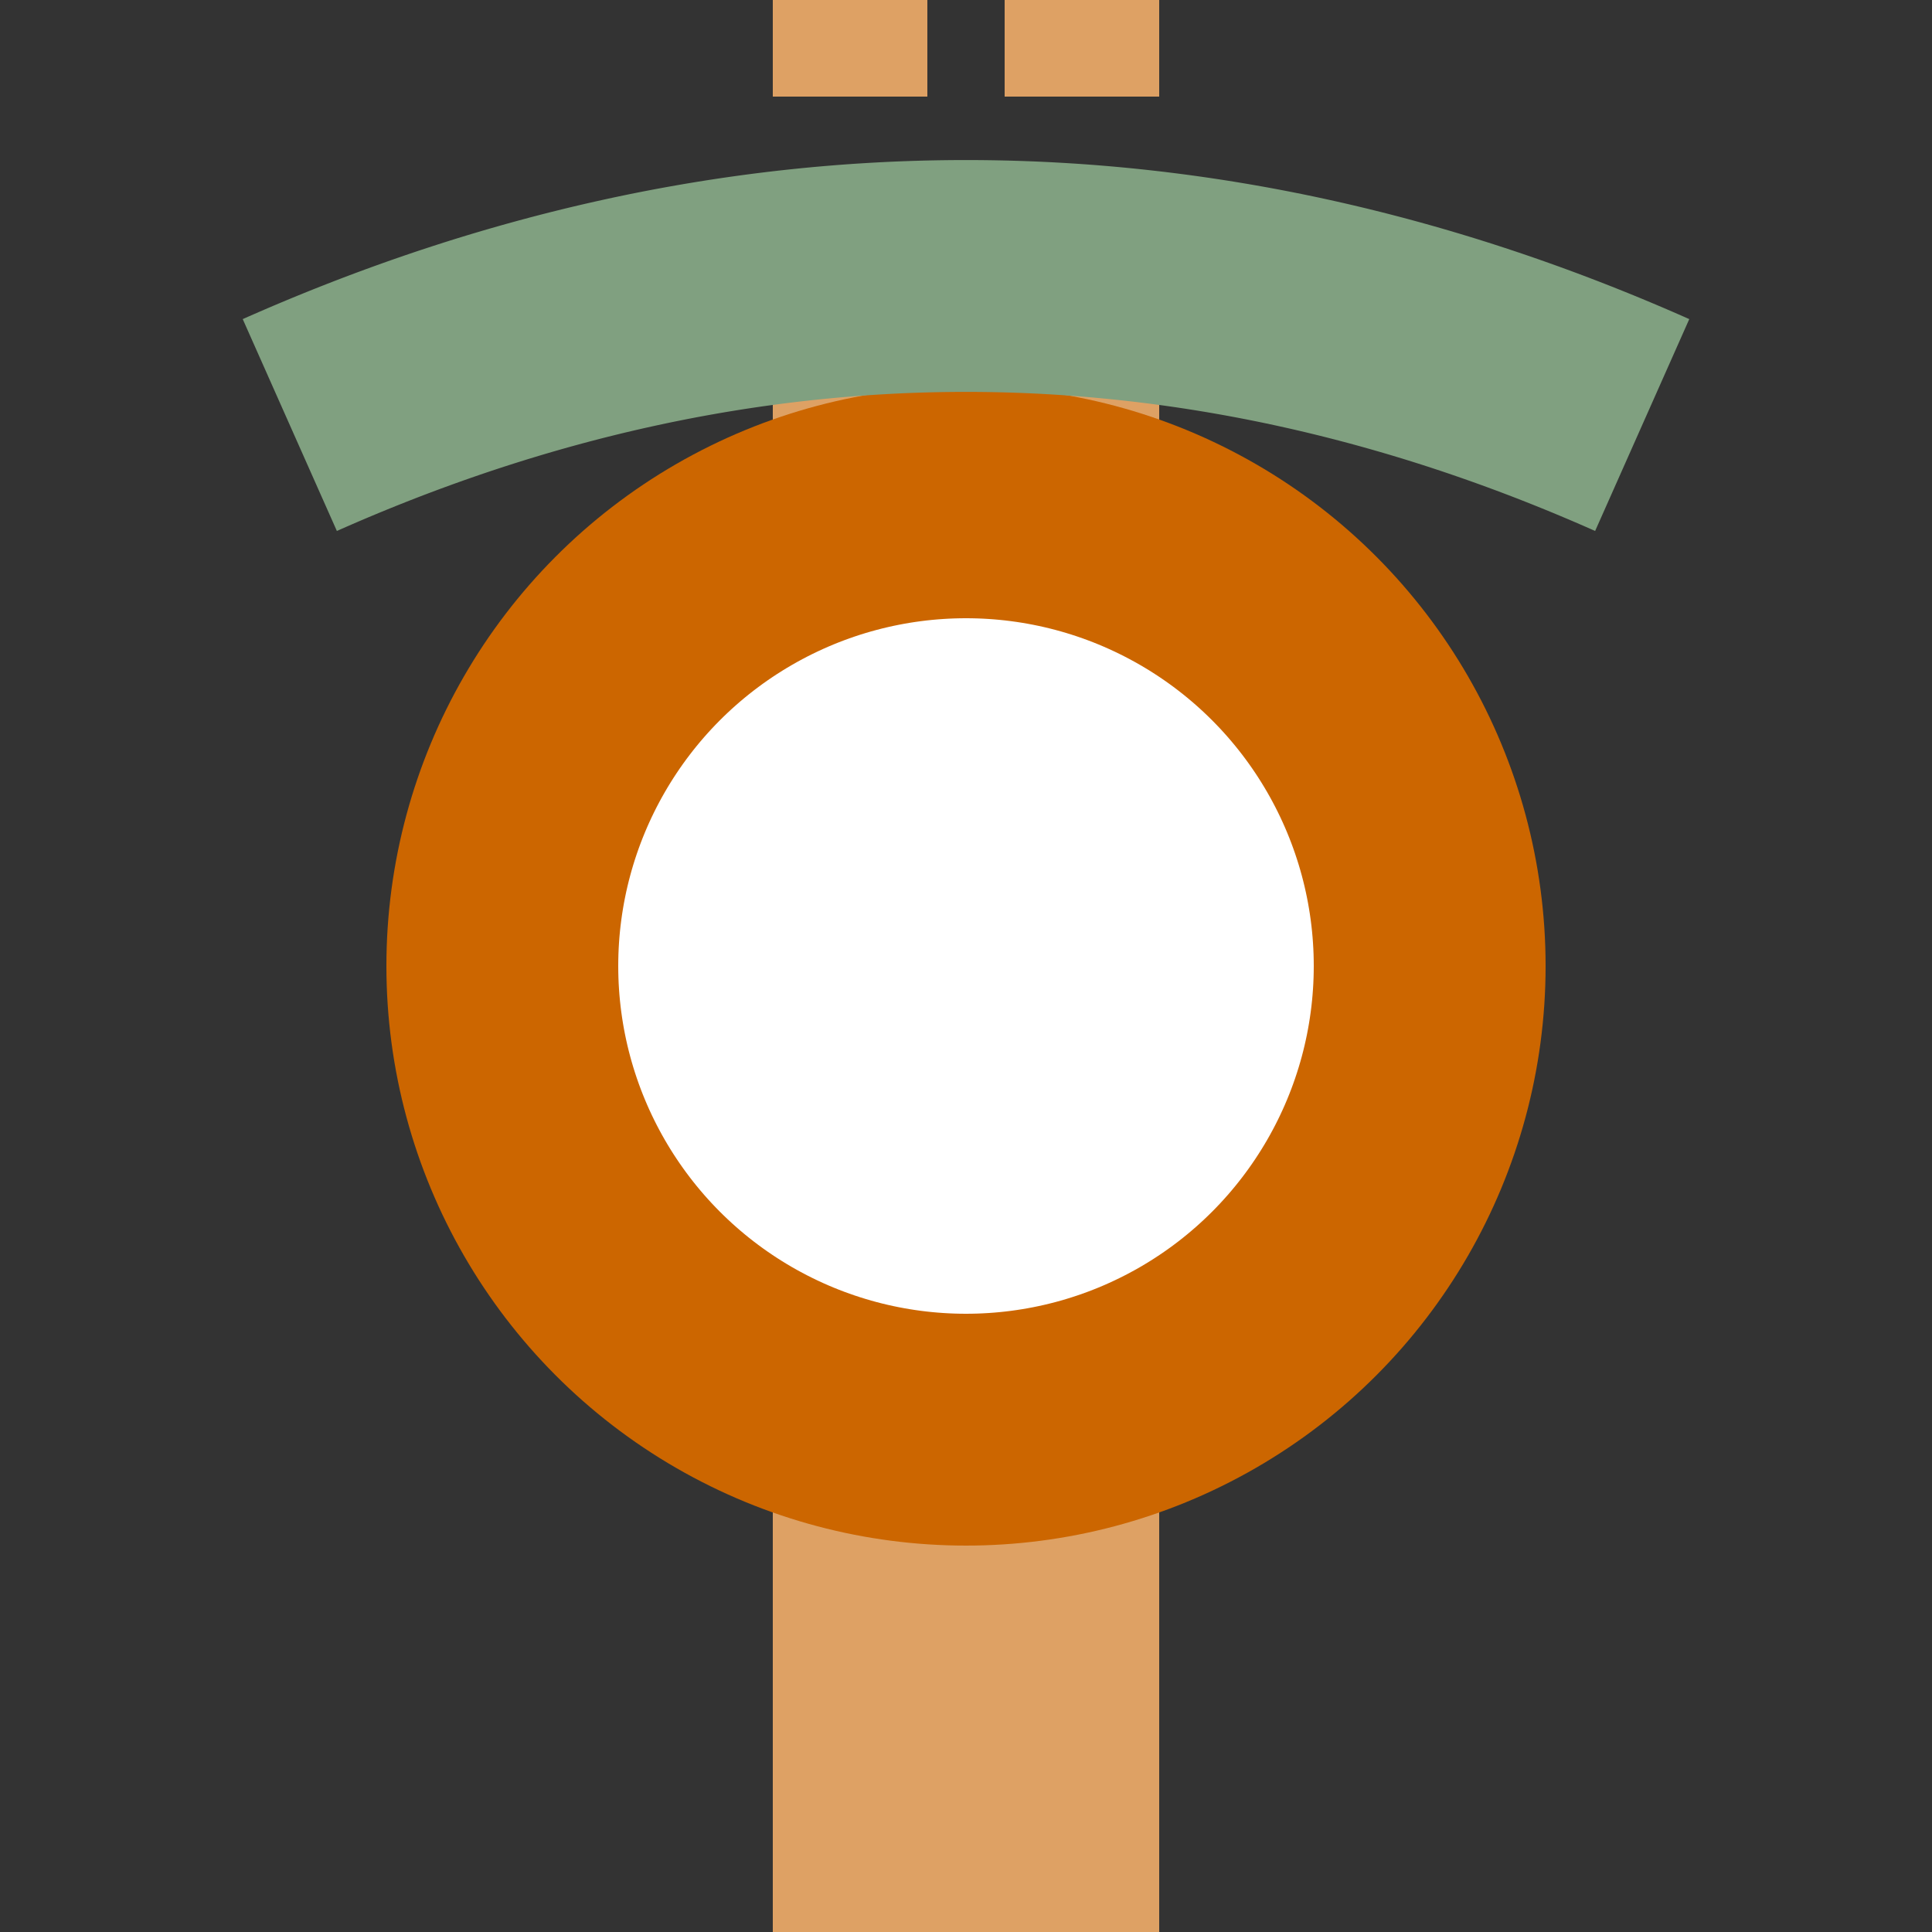
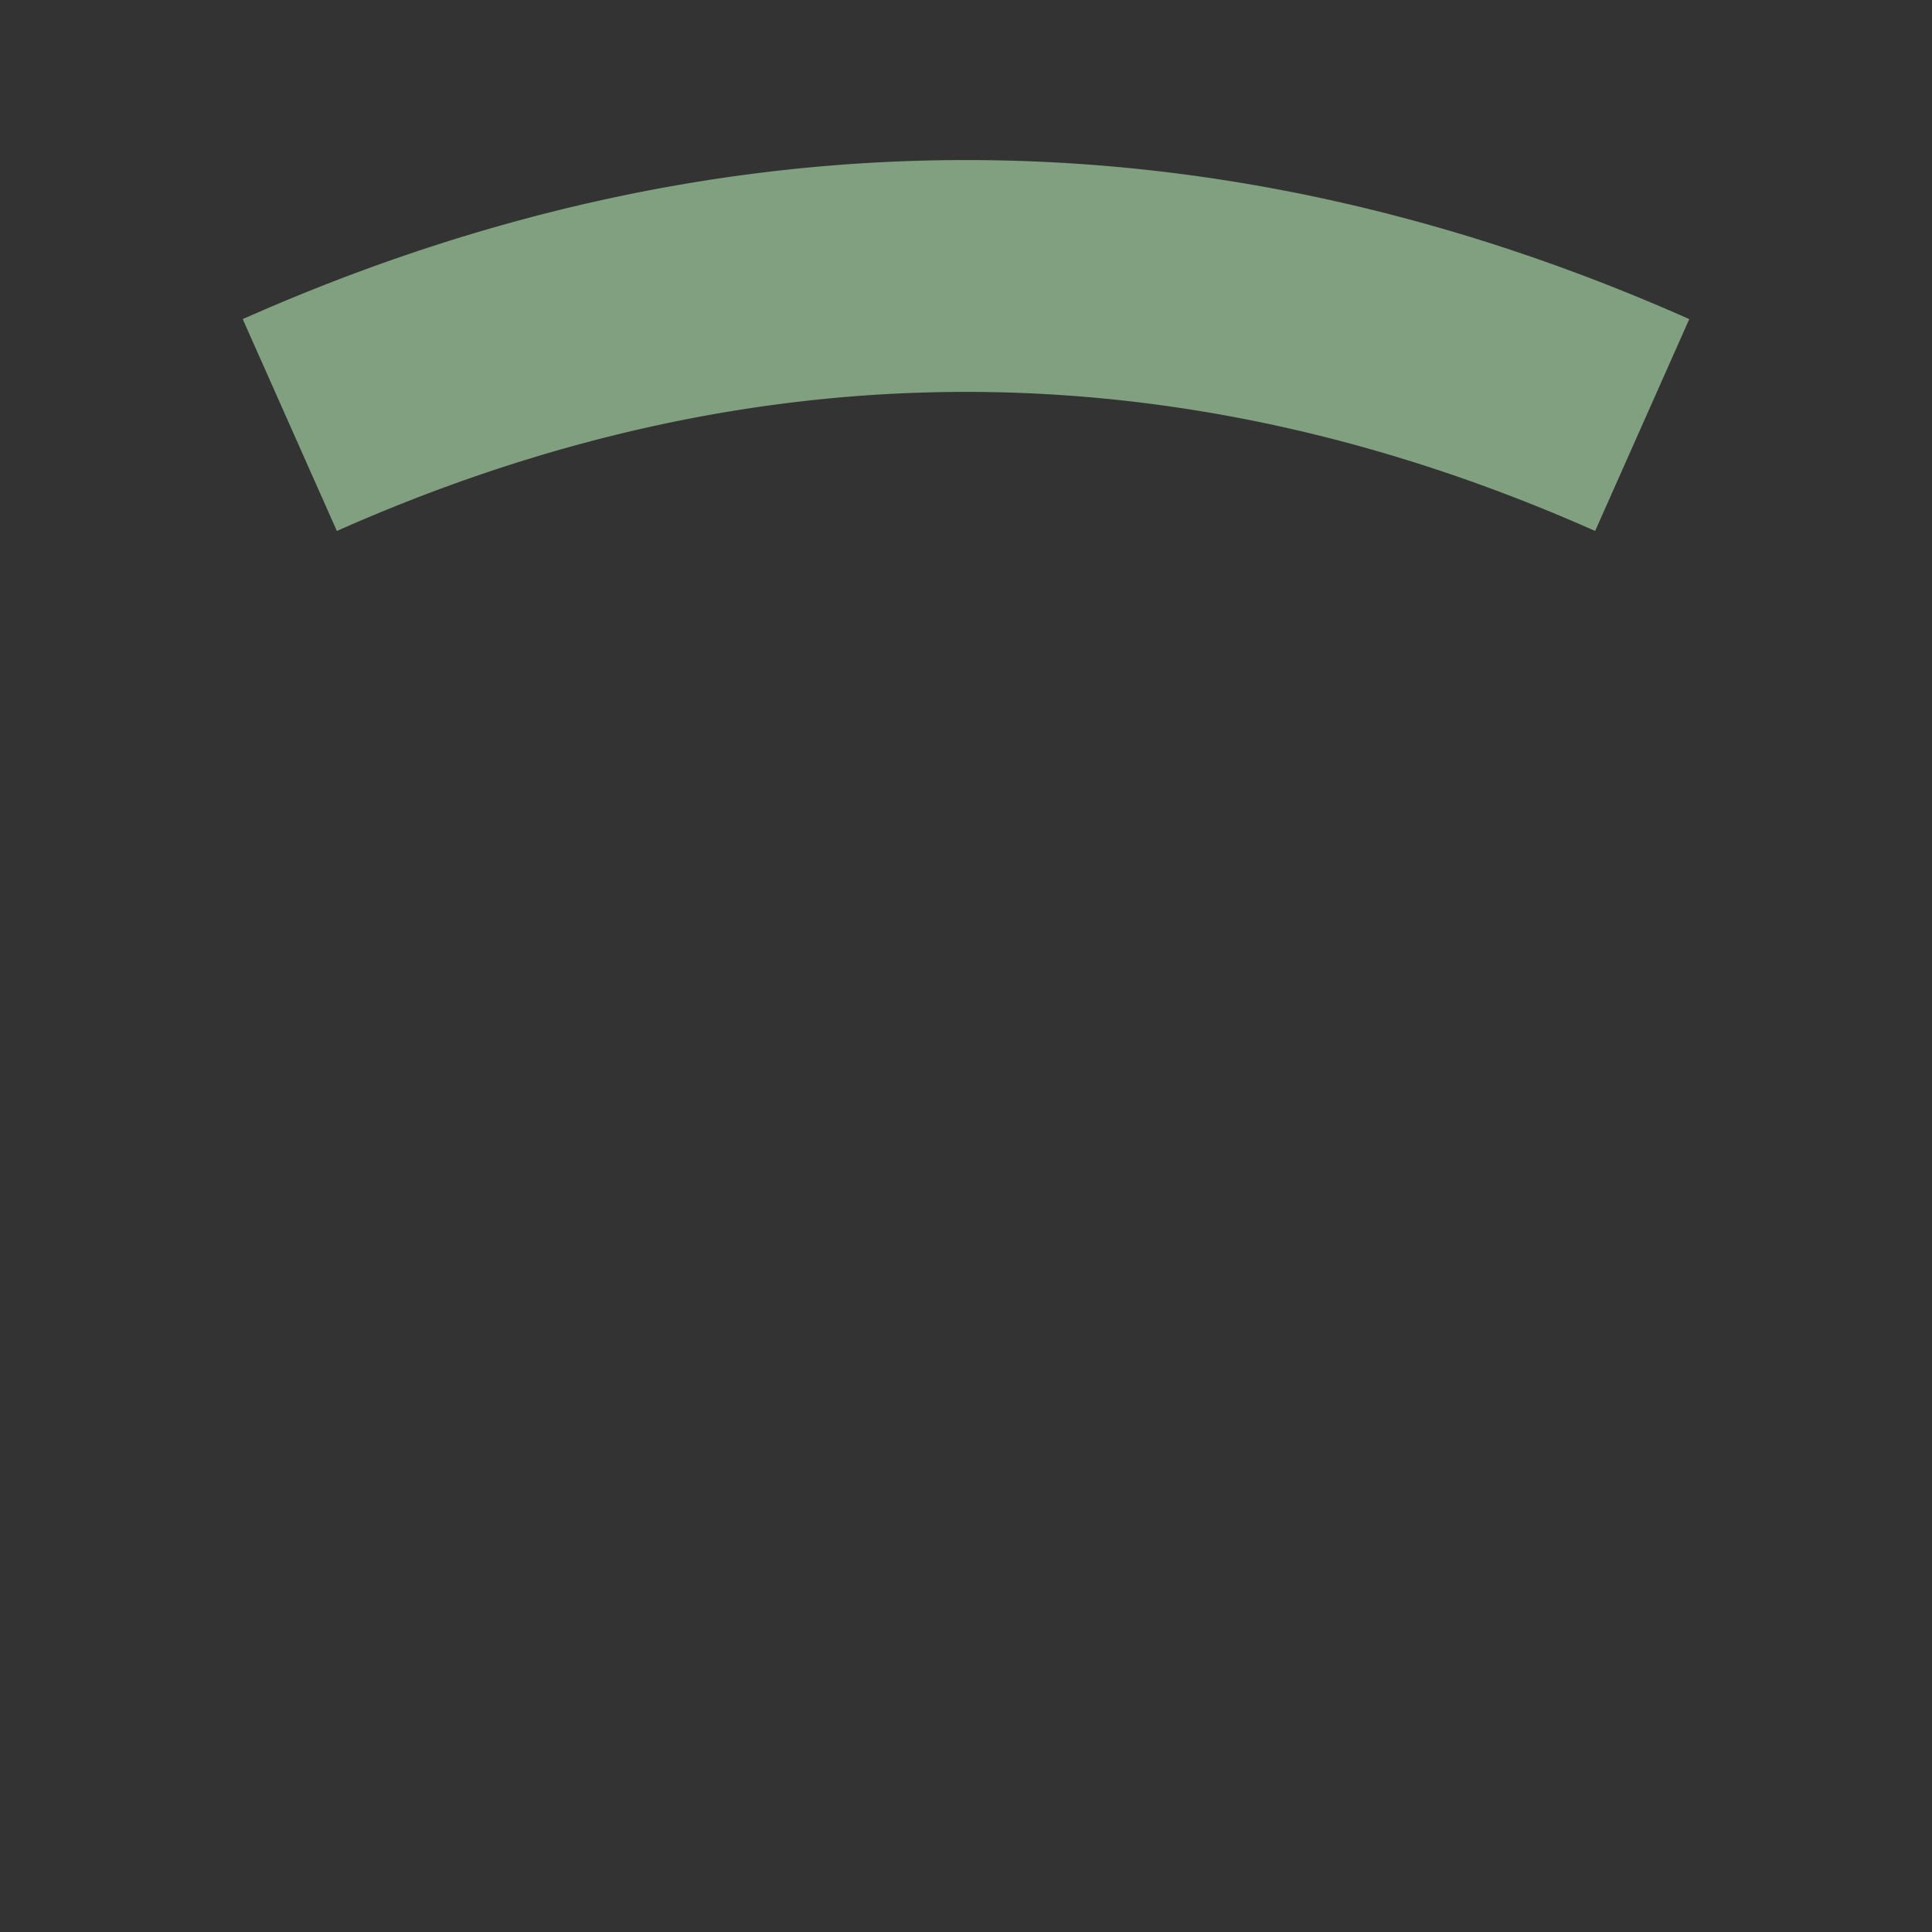
<svg xmlns="http://www.w3.org/2000/svg" width="500" height="500">
  <rect width="100%" height="100%" fill="#333333" stroke="none" />
  <title>xtDSTe@g ochre</title>
-   <path stroke="#DEA164" d="m 200,-25 40,0 m 20,0 40,0 m -50,125 0,400" stroke-width="100" />
-   <circle stroke="#CC6600" fill="#FFF" cx="250" cy="250" r="120" stroke-width="60" />
  <path stroke="#80A080" d="M 75,110 a 1000,2500 0 0 1 350,0" stroke-width="60" fill="none" />
</svg>